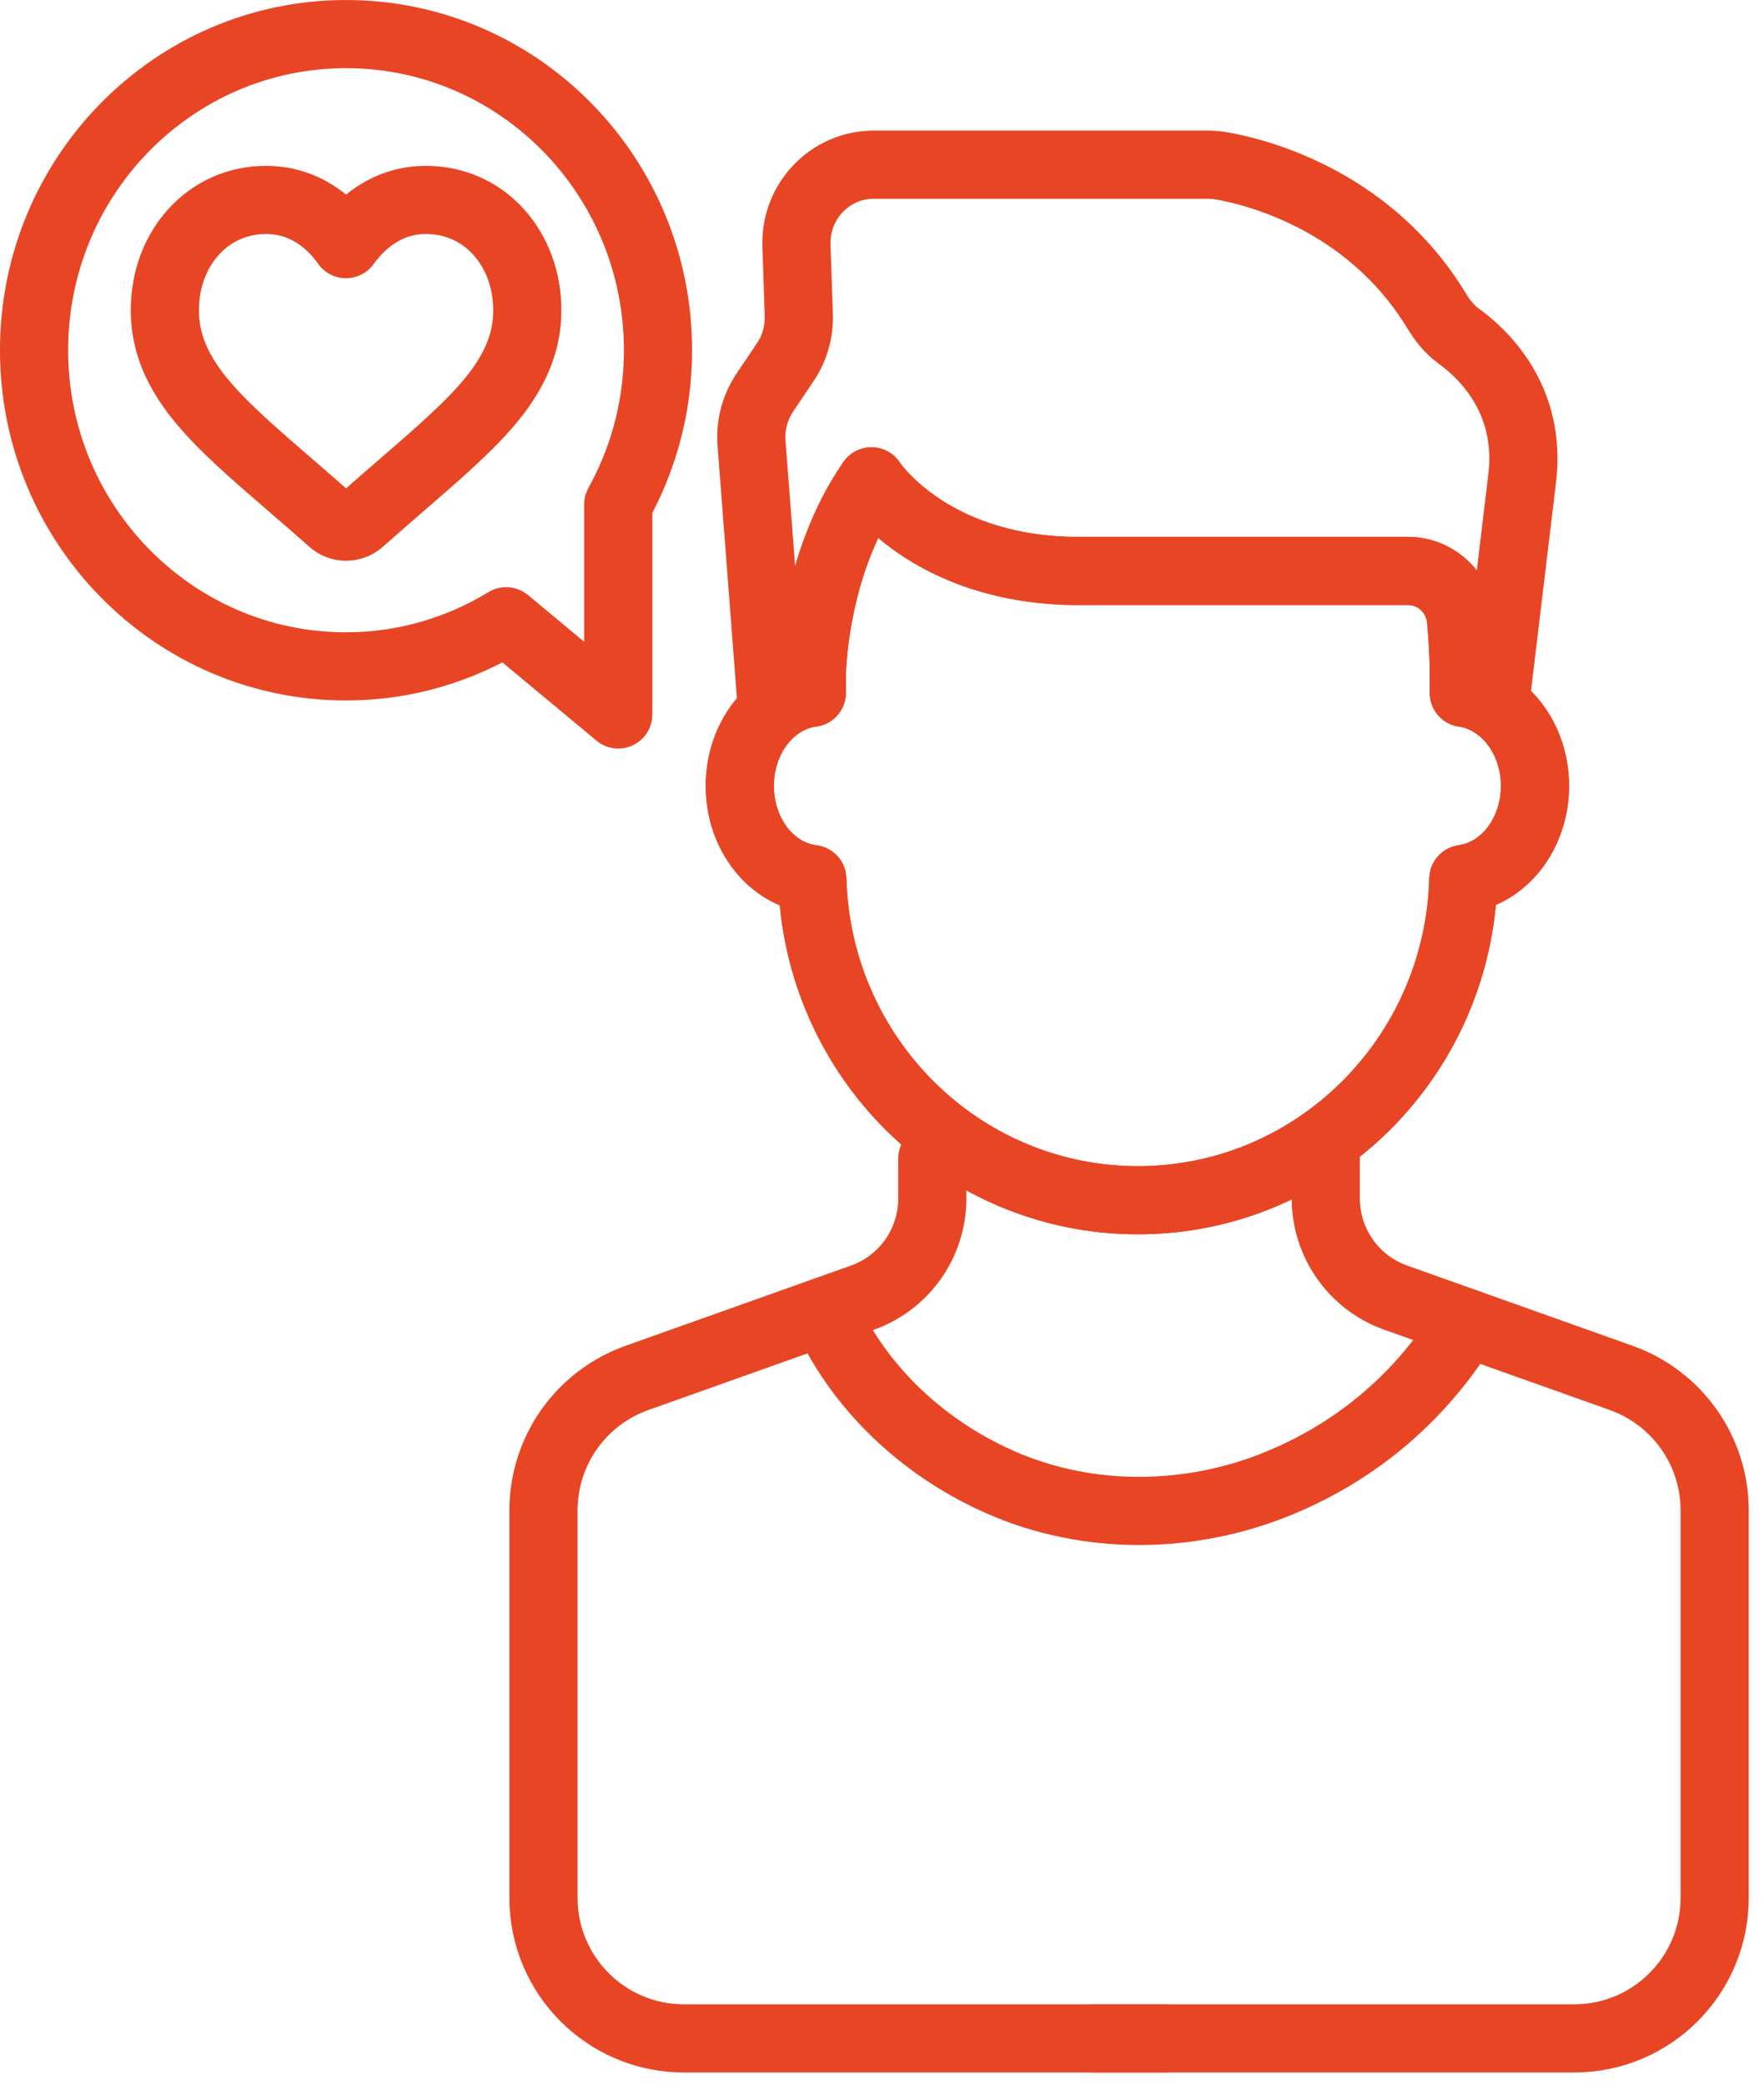
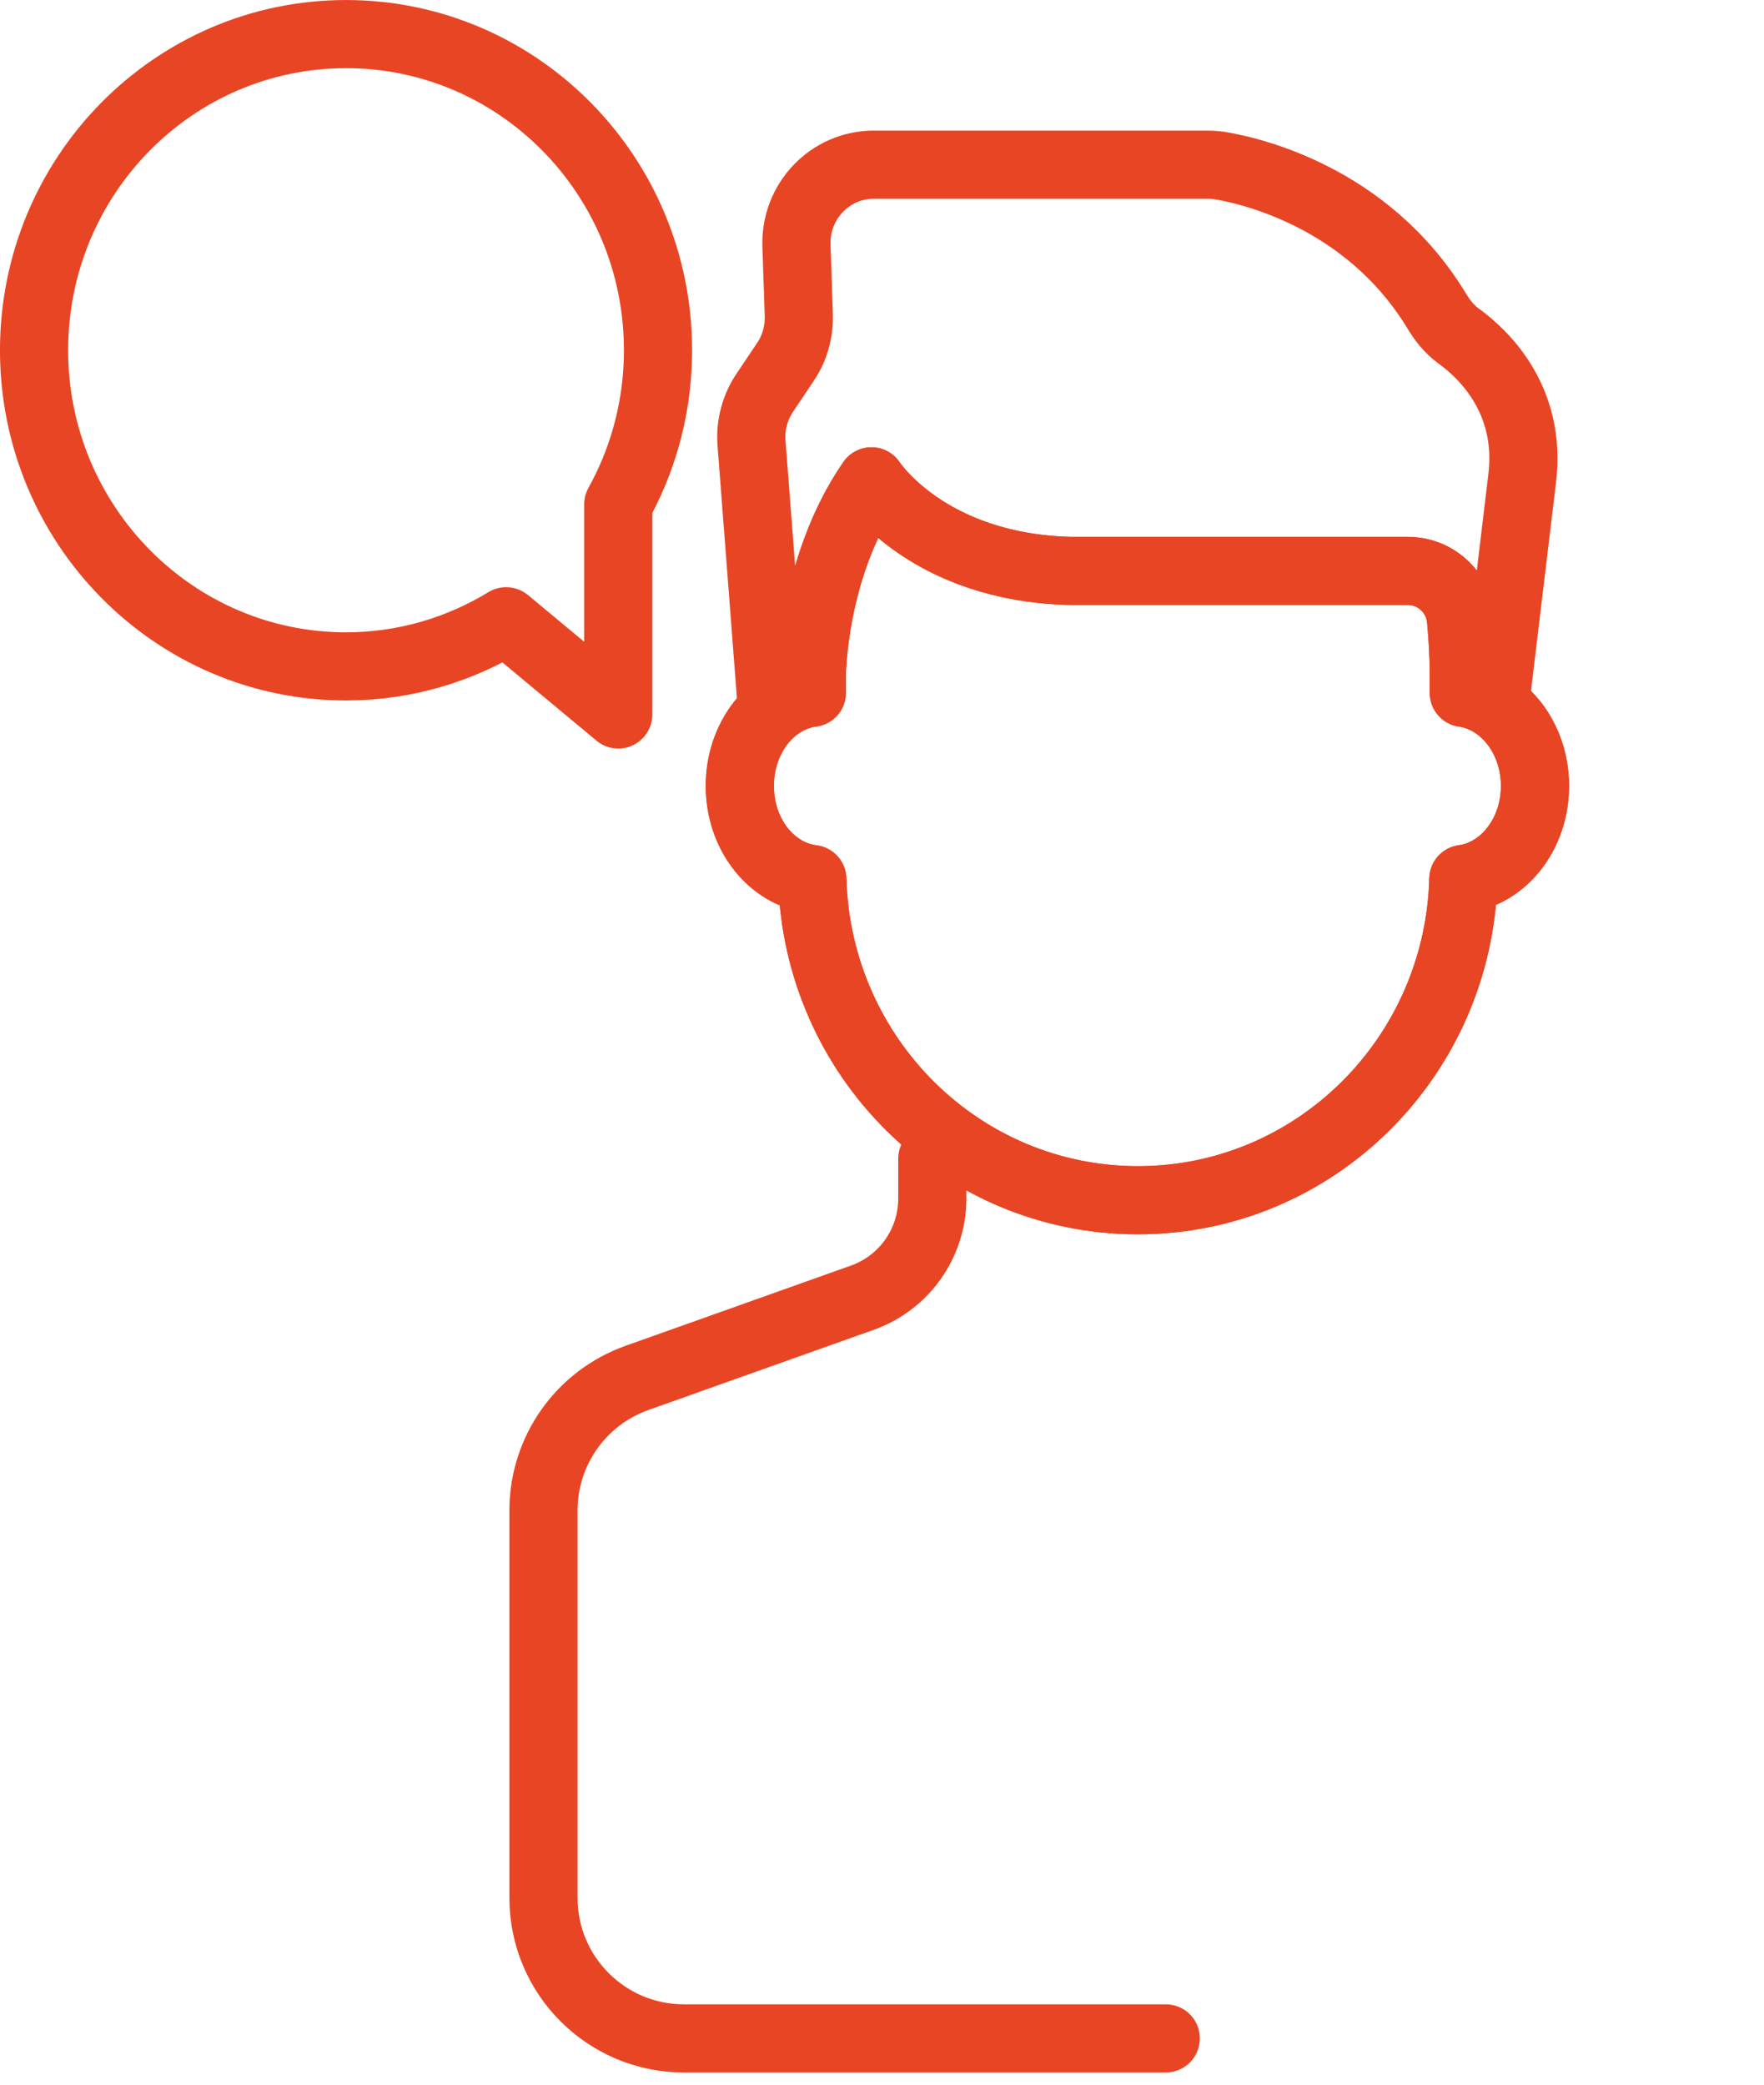
<svg xmlns="http://www.w3.org/2000/svg" width="88px" height="104px" viewBox="0 0 88 104" version="1.1">
  <title>ddGroup 17</title>
  <g id="Symbols" stroke="none" stroke-width="1" fill="none" fill-rule="evenodd" stroke-linecap="round" stroke-linejoin="round">
    <g id="AUDIENCES" transform="translate(-1119, -931)" stroke="#E84524" stroke-width="3.4">
      <g id="Group-17" transform="translate(1120, 932)">
        <path d="M31.825,16.473 C31.825,7.761 24.857,0.701 16.263,0.701 C7.671,0.701 0.699,7.761 0.699,16.473 C0.699,25.179 7.671,32.245 16.263,32.245 C19.189,32.245 21.913,31.415 24.249,29.993 L24.263,30.001 L29.843,34.643 L29.843,24.163 C30.991,22.087 31.697,19.723 31.809,17.201 C31.821,16.963 31.825,16.717 31.825,16.473 Z" id="Stroke-1" />
-         <path d="M23.87,10.568 C22.936,9.536 21.654,8.974 20.248,8.974 C19.21,8.974 18.252,9.31 17.414,9.966 C16.988,10.298 16.604,10.708 16.258,11.18 C15.924,10.708 15.542,10.298 15.116,9.966 C14.276,9.31 13.318,8.974 12.268,8.974 C10.88,8.974 9.592,9.536 8.66,10.568 C7.73,11.586 7.224,12.976 7.224,14.48 C7.224,16.028 7.79,17.448 9.014,18.946 C10.108,20.284 11.682,21.64 13.504,23.214 C14.128,23.752 14.832,24.364 15.566,25.012 C15.756,25.182 16.008,25.276 16.258,25.276 C16.52,25.276 16.77,25.182 16.964,25.012 C17.696,24.364 18.402,23.752 19.02,23.214 C20.842,21.64 22.414,20.284 23.512,18.946 C24.736,17.448 25.306,16.028 25.306,14.48 C25.306,12.976 24.792,11.586 23.87,10.568" id="Stroke-3" />
        <path d="M45.51,56.799 L45.51,58.791 C45.51,61.011 44.114,62.993 42.024,63.737 L30.77,67.743 C27.976,68.739 26.112,71.383 26.112,74.353 L26.112,93.679 C26.112,97.551 29.248,100.691 33.118,100.691 L57.156,100.691" id="Stroke-5" />
-         <path d="M40.133,64.411 C41.693,67.969 44.793,71.133 48.897,72.943 C53.291,74.881 58.387,74.817 62.825,72.985 C65.941,71.699 69.493,69.335 72.159,64.995" id="Stroke-7" />
        <path d="M75.575,38.209 C75.575,35.813 74.013,33.851 72.025,33.569 L72.025,32.725 C72.025,31.683 71.961,30.717 71.885,29.911 C71.753,28.521 70.607,27.483 69.229,27.483 L52.441,27.483 C45.257,27.325 42.473,23.013 42.473,23.013 C39.499,27.325 39.499,32.725 39.499,32.725 L39.499,33.561 C37.481,33.821 35.907,35.789 35.907,38.209 C35.907,40.635 37.493,42.609 39.523,42.857 C39.765,51.745 46.931,58.877 55.765,58.877 C64.593,58.877 71.765,51.745 72.003,42.851 C74.001,42.579 75.575,40.619 75.575,38.209 Z" id="Stroke-9" />
        <path d="M75.575,38.209 C75.575,35.811 74.013,33.851 72.025,33.567 L72.025,32.725 C72.025,31.683 71.961,30.717 71.885,29.911 C71.753,28.521 70.607,27.483 69.229,27.483 L52.441,27.483 C45.257,27.325 42.473,23.013 42.473,23.013 C39.499,27.325 39.499,32.725 39.499,32.725 L39.499,33.561 C37.481,33.821 35.907,35.789 35.907,38.209 C35.907,40.635 37.493,42.609 39.523,42.857 C39.765,51.745 46.931,58.877 55.765,58.877 C64.593,58.877 71.765,51.745 72.001,42.851 C74.001,42.579 75.575,40.619 75.575,38.209 Z" id="Stroke-11" />
        <path d="M37.465,33.798 L36.491,21.11 C36.421,20.228 36.653,19.344 37.141,18.608 L38.191,17.042 C38.651,16.358 38.877,15.534 38.849,14.708 L38.733,11.268 C38.651,9.054 40.401,7.216 42.587,7.216 L59.257,7.216 C59.451,7.216 59.631,7.234 59.829,7.256 C61.241,7.488 67.185,8.754 70.683,14.532 C70.969,15.004 71.313,15.432 71.749,15.752 C72.939,16.604 75.437,18.896 74.931,22.908 L73.625,33.798" id="Stroke-13" />
-         <path d="M65.139,56.799 L65.139,58.791 C65.139,61.011 66.535,62.993 68.627,63.737 L79.881,67.743 C82.675,68.739 84.539,71.383 84.539,74.353 L84.539,93.679 C84.539,97.551 81.403,100.691 77.533,100.691 L53.495,100.691" id="Stroke-15" />
      </g>
    </g>
  </g>
</svg>